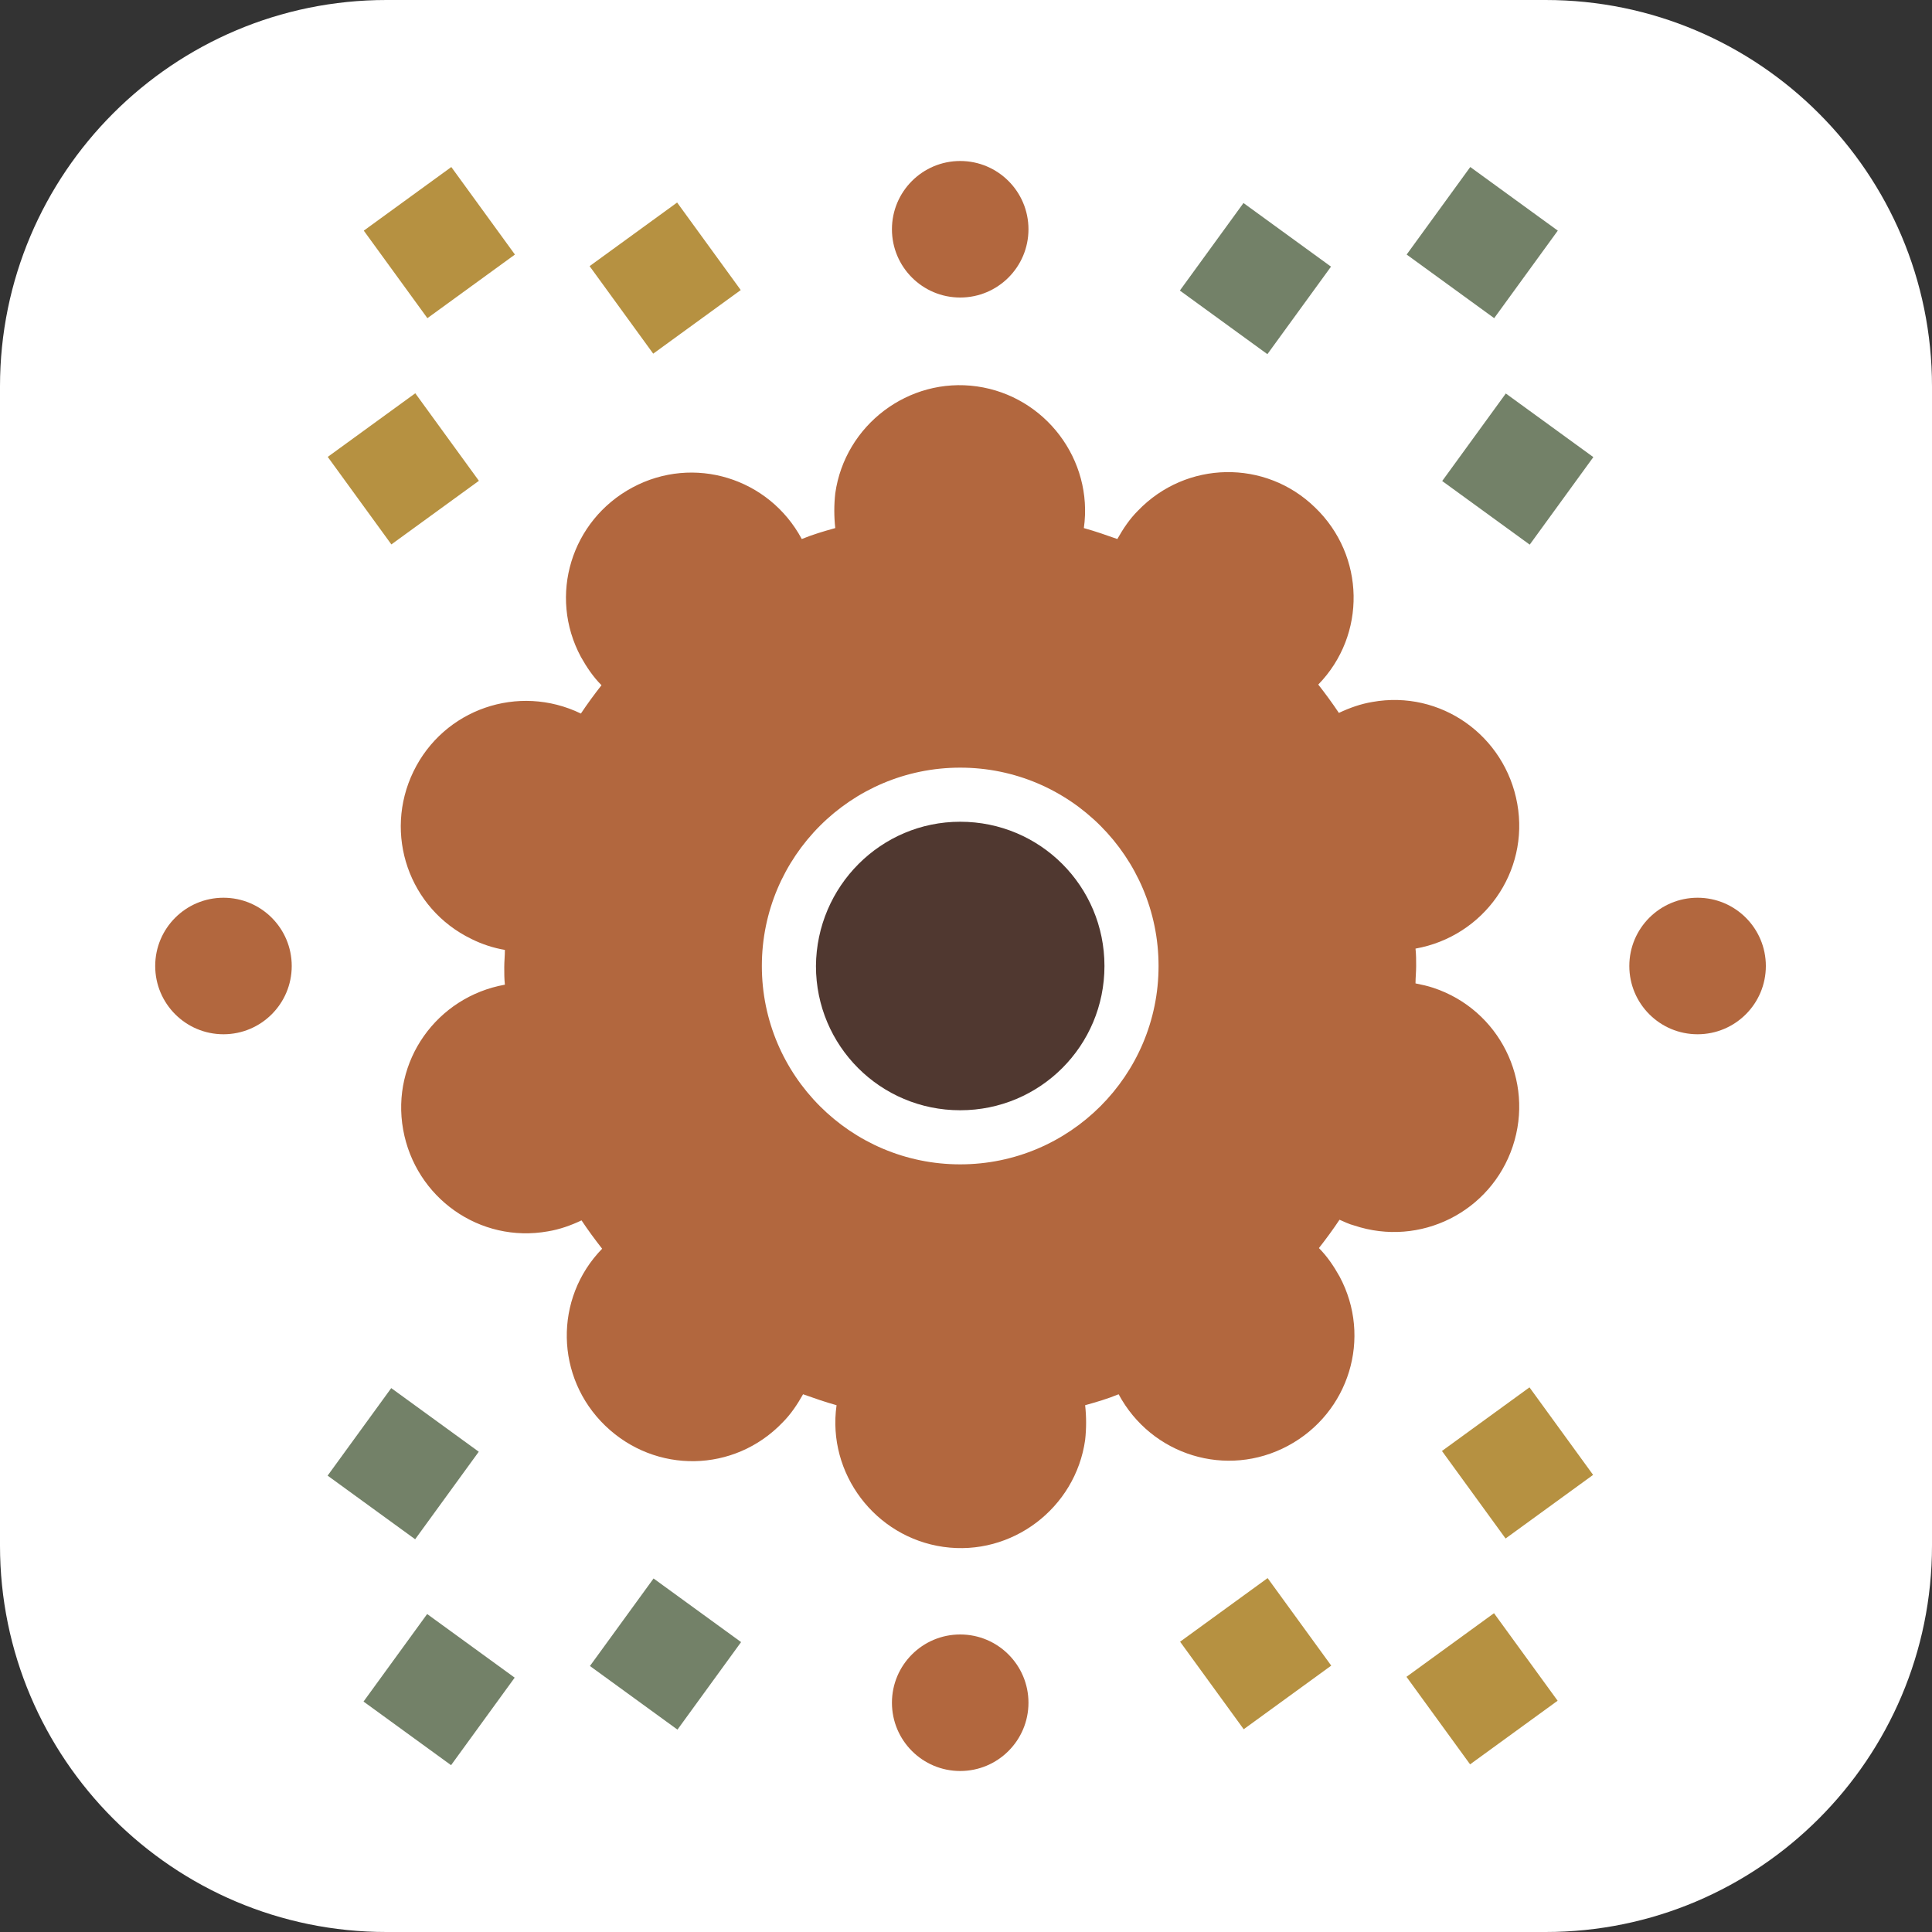
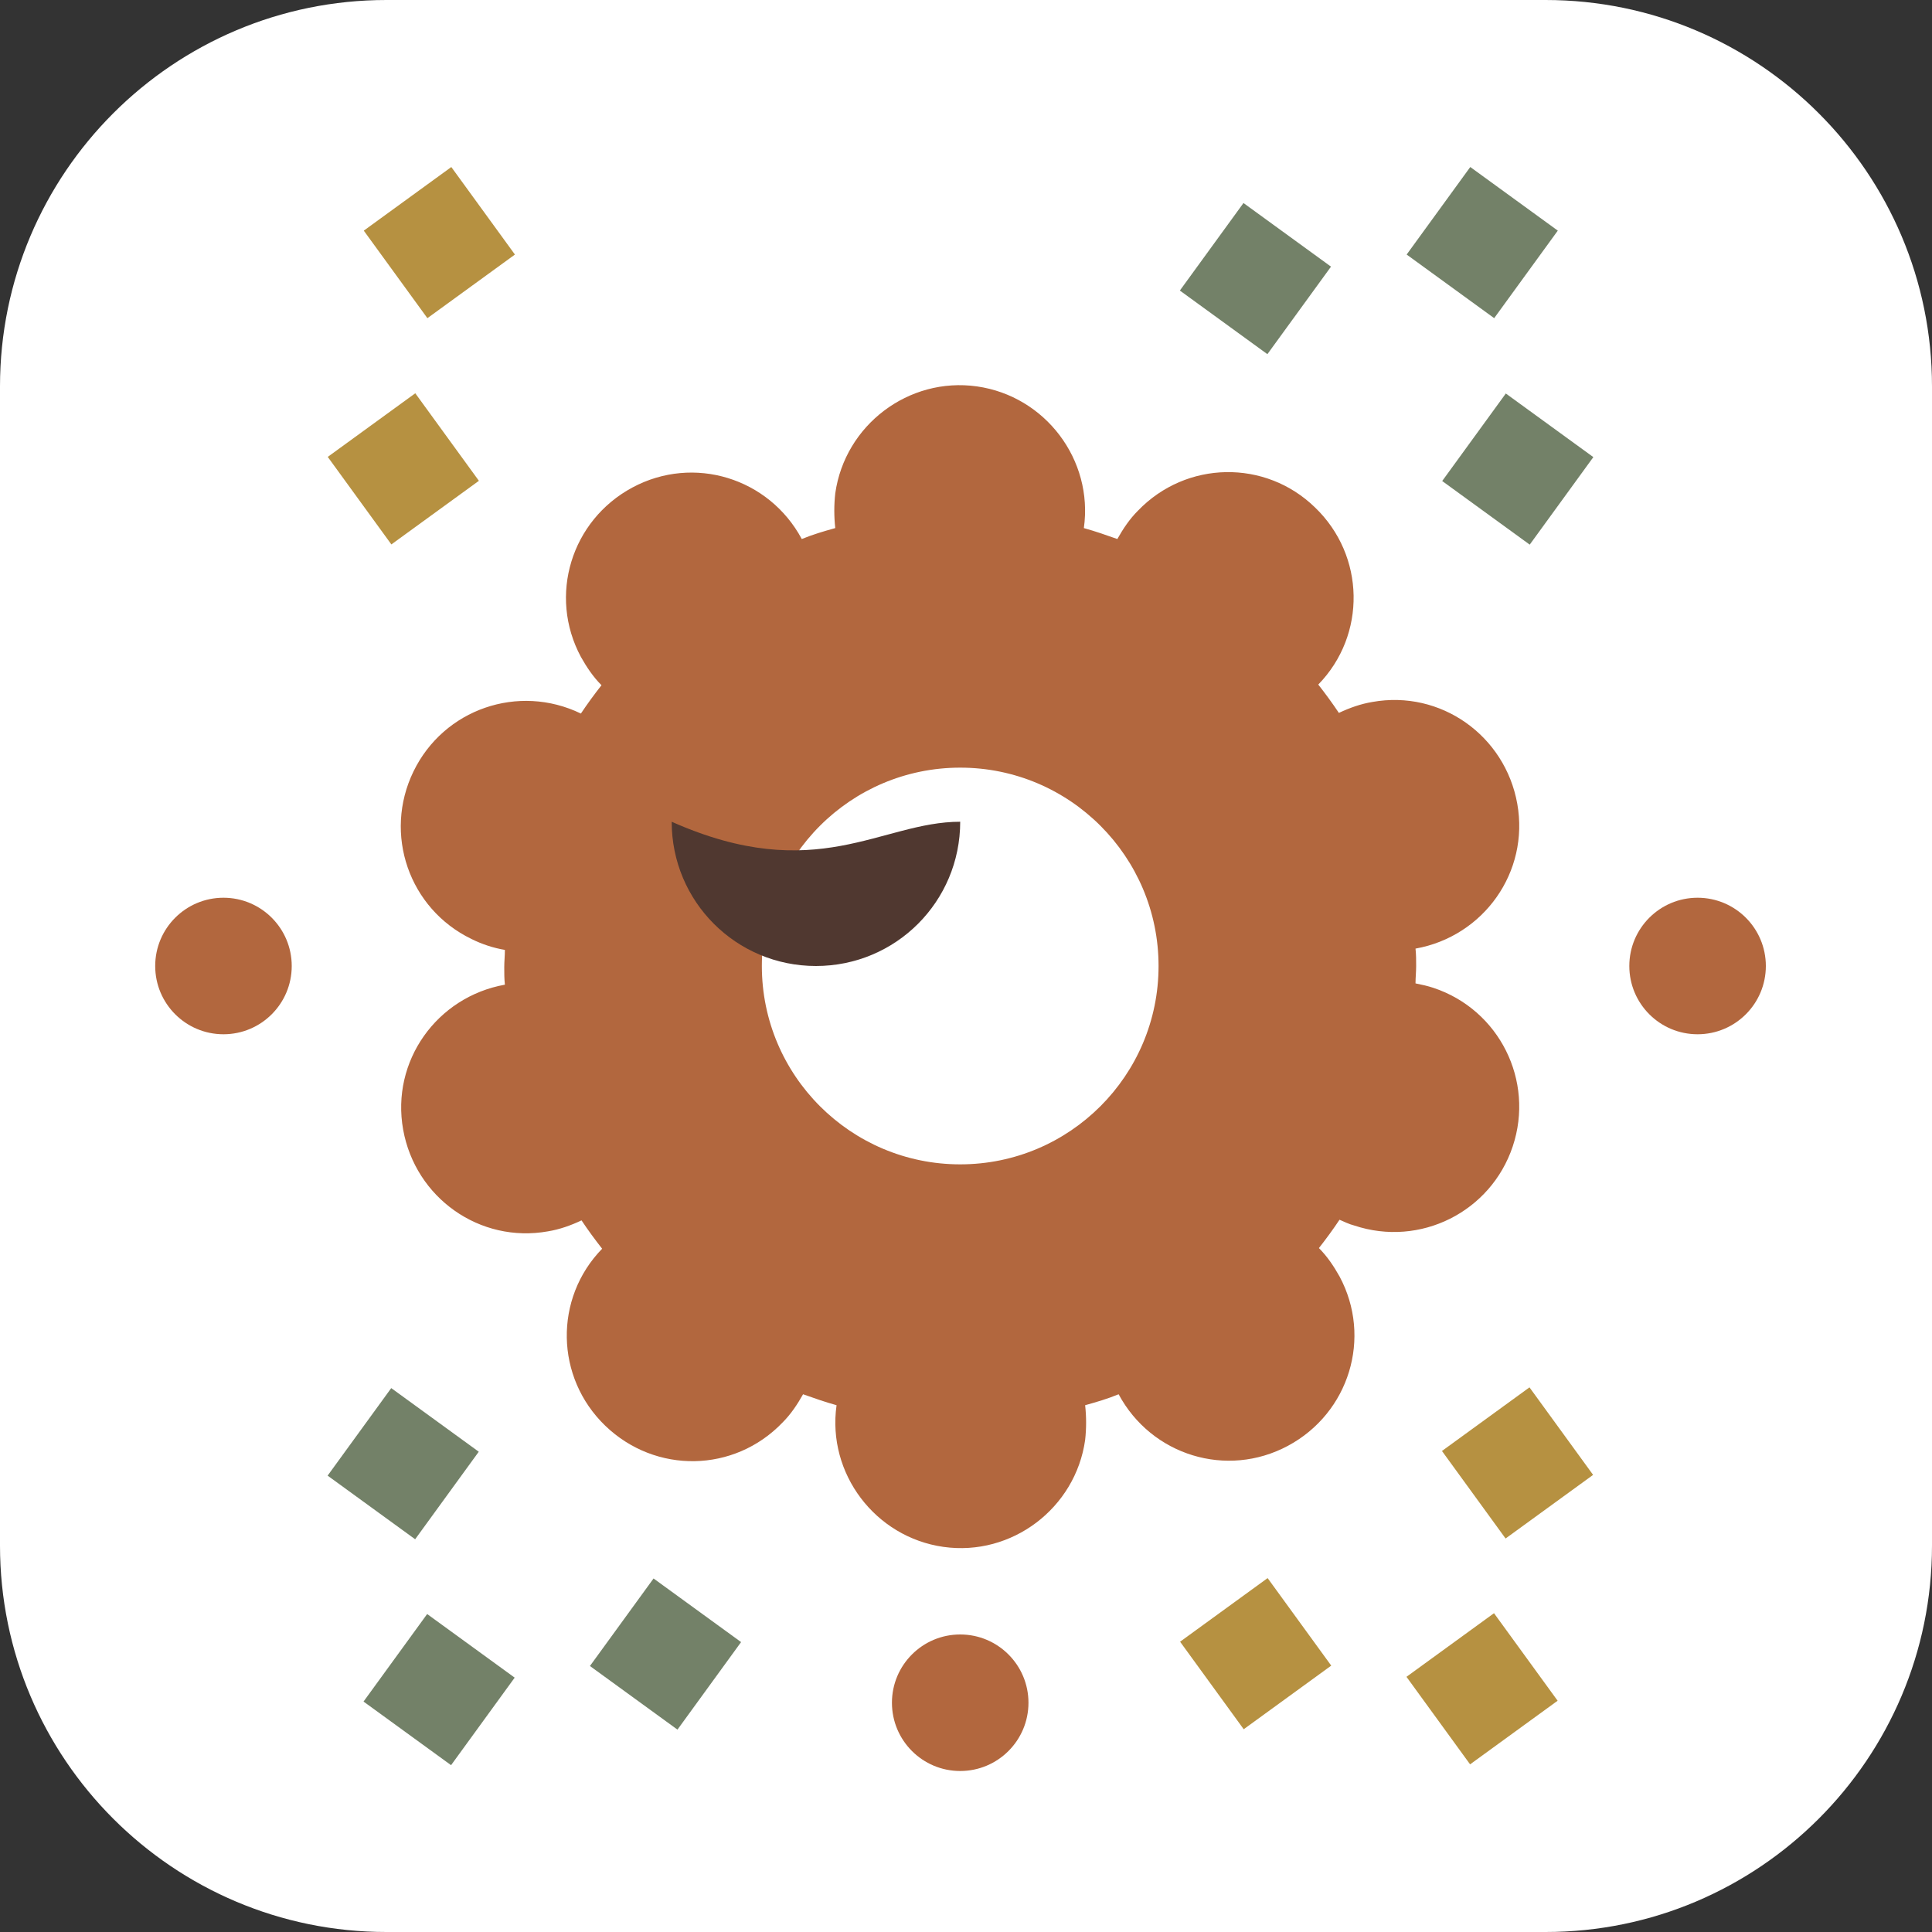
<svg xmlns="http://www.w3.org/2000/svg" baseProfile="tiny" id="Layer_1" x="0px" y="0px" viewBox="0 0 300 300" xml:space="preserve">
  <rect x="0" y="0" width="300" height="300" fill="#333333" stroke="none" />
  <title>future</title>
  <path fill="#FFFFFF" d="M60,0h180c33.1,0,60,26.9,60,60v180c0,33.1-26.9,60-60,60H60c-33.1,0-60-26.9-60-60V60C0,26.9,26.9,0,60,0z" />
  <path fill="#B2673E" d="M210.3,190.3c10.2,3.4,21.2-2.1,24.6-12.3c3.4-10.2-2.1-21.2-12.3-24.6c-0.9-0.3-1.8-0.5-2.8-0.7 c0-0.9,0.1-1.8,0.1-2.7s0-1.8-0.1-2.7c10.6-1.9,17.7-11.9,15.8-22.5c-1.9-10.6-11.9-17.7-22.5-15.8c-1.8,0.3-3.5,0.9-5.2,1.7 c-1-1.5-2.1-3-3.2-4.4c7.5-7.7,7.3-20-0.5-27.5c-7.7-7.5-20-7.3-27.5,0.5c-1.3,1.3-2.3,2.8-3.2,4.4c-1.7-0.6-3.4-1.2-5.2-1.7 c1.5-10.6-6-20.5-16.6-22c-10.6-1.5-20.5,6-22,16.6c-0.2,1.8-0.2,3.6,0,5.4c-1.8,0.5-3.5,1-5.2,1.7c-5.1-9.5-16.8-13.1-26.3-8 c-9.5,5.1-13.1,16.8-8,26.3c0.9,1.6,1.9,3.1,3.2,4.4c-1.1,1.4-2.2,2.9-3.2,4.4c-9.7-4.7-21.3-0.7-26,9s-0.7,21.3,9,26 c1.6,0.8,3.4,1.4,5.2,1.7c0,0.9-0.1,1.8-0.1,2.7s0,1.8,0.1,2.7c-10.6,1.9-17.7,11.9-15.8,22.5c1.9,10.6,11.9,17.7,22.5,15.8 c1.8-0.3,3.5-0.9,5.2-1.7c1,1.5,2.1,3,3.2,4.4c-7.5,7.7-7.3,20,0.5,27.5s20,7.3,27.5-0.5c1.3-1.3,2.3-2.8,3.2-4.4 c1.7,0.6,3.4,1.2,5.2,1.7c-1.5,10.6,6,20.5,16.6,22s20.5-6,22-16.6c0.2-1.8,0.2-3.6,0-5.4c1.8-0.5,3.5-1,5.2-1.7 c5.1,9.5,16.8,13.1,26.3,8c9.5-5.1,13.1-16.8,8-26.3c-0.9-1.6-1.9-3.1-3.2-4.4c1.1-1.4,2.2-2.9,3.2-4.4 C208.7,189.7,209.5,190.1,210.3,190.3z M149.1,180.8c-17,0-30.8-13.8-30.8-30.8c0-17,13.8-30.8,30.8-30.8c17,0,30.8,13.8,30.8,30.8 c0,0,0,0,0,0C179.9,167,166.1,180.8,149.1,180.8L149.1,180.8z" />
-   <path fill="#503830" d="M149.1,127.6c12.4,0,22.4,10,22.4,22.4c0,12.4-10,22.4-22.4,22.4c-12.4,0-22.4-10-22.4-22.4 C126.8,137.6,136.8,127.6,149.1,127.6" />
+   <path fill="#503830" d="M149.1,127.6c0,12.4-10,22.4-22.4,22.4c-12.4,0-22.4-10-22.4-22.4 C126.8,137.6,136.8,127.6,149.1,127.6" />
  <rect x="221.7" y="253.9" transform="matrix(0.809 -0.588 0.588 0.809 -110.252 185.33)" fill="#B69141" width="16.8" height="16.8" />
  <rect x="227.2" y="218.8" transform="matrix(0.809 -0.588 0.588 0.809 -88.553 181.891)" fill="#B69141" width="16.8" height="16.8" />
  <rect x="186.5" y="248.4" transform="matrix(0.809 -0.588 0.588 0.809 -113.694 163.63)" fill="#B69141" width="16.8" height="16.8" />
  <rect x="59.8" y="29.3" transform="matrix(0.809 -0.588 0.588 0.809 -9.119 47.273)" fill="#B69141" width="16.8" height="16.8" />
  <rect x="54.2" y="64.4" transform="matrix(0.809 -0.588 0.588 0.809 -30.822 50.716)" fill="#B69141" width="16.8" height="16.8" />
-   <rect x="94.9" y="34.8" transform="matrix(0.809 -0.588 0.588 0.809 -5.684 68.974)" fill="#B69141" width="16.8" height="16.8" />
  <rect x="59.8" y="253.9" transform="matrix(0.588 -0.809 0.809 0.588 -184.118 163.302)" fill="#738168" width="16.8" height="16.8" />
  <rect x="54.2" y="218.8" transform="matrix(0.588 -0.809 0.809 0.588 -158.007 144.329)" fill="#738168" width="16.8" height="16.8" />
  <rect x="94.9" y="248.4" transform="matrix(0.588 -0.809 0.809 0.588 -165.152 189.411)" fill="#738168" width="16.8" height="16.8" />
  <rect x="221.7" y="29.3" transform="matrix(0.588 -0.809 0.809 0.588 64.361 201.652)" fill="#738168" width="16.8" height="16.8" />
  <rect x="227.2" y="64.4" transform="matrix(0.588 -0.809 0.809 0.588 38.25 220.63)" fill="#738168" width="16.8" height="16.8" />
  <rect x="186.5" y="34.8" transform="matrix(0.588 -0.809 0.809 0.588 45.393 175.533)" fill="#738168" width="16.8" height="16.8" />
  <circle fill="#B2673E" cx="34.7" cy="150" r="10.6" />
  <circle fill="#B2673E" cx="263.6" cy="150" r="10.6" />
-   <circle fill="#B2673E" cx="149.1" cy="35.6" r="10.6" />
  <circle fill="#B2673E" cx="149.1" cy="264.4" r="10.6" />
</svg>